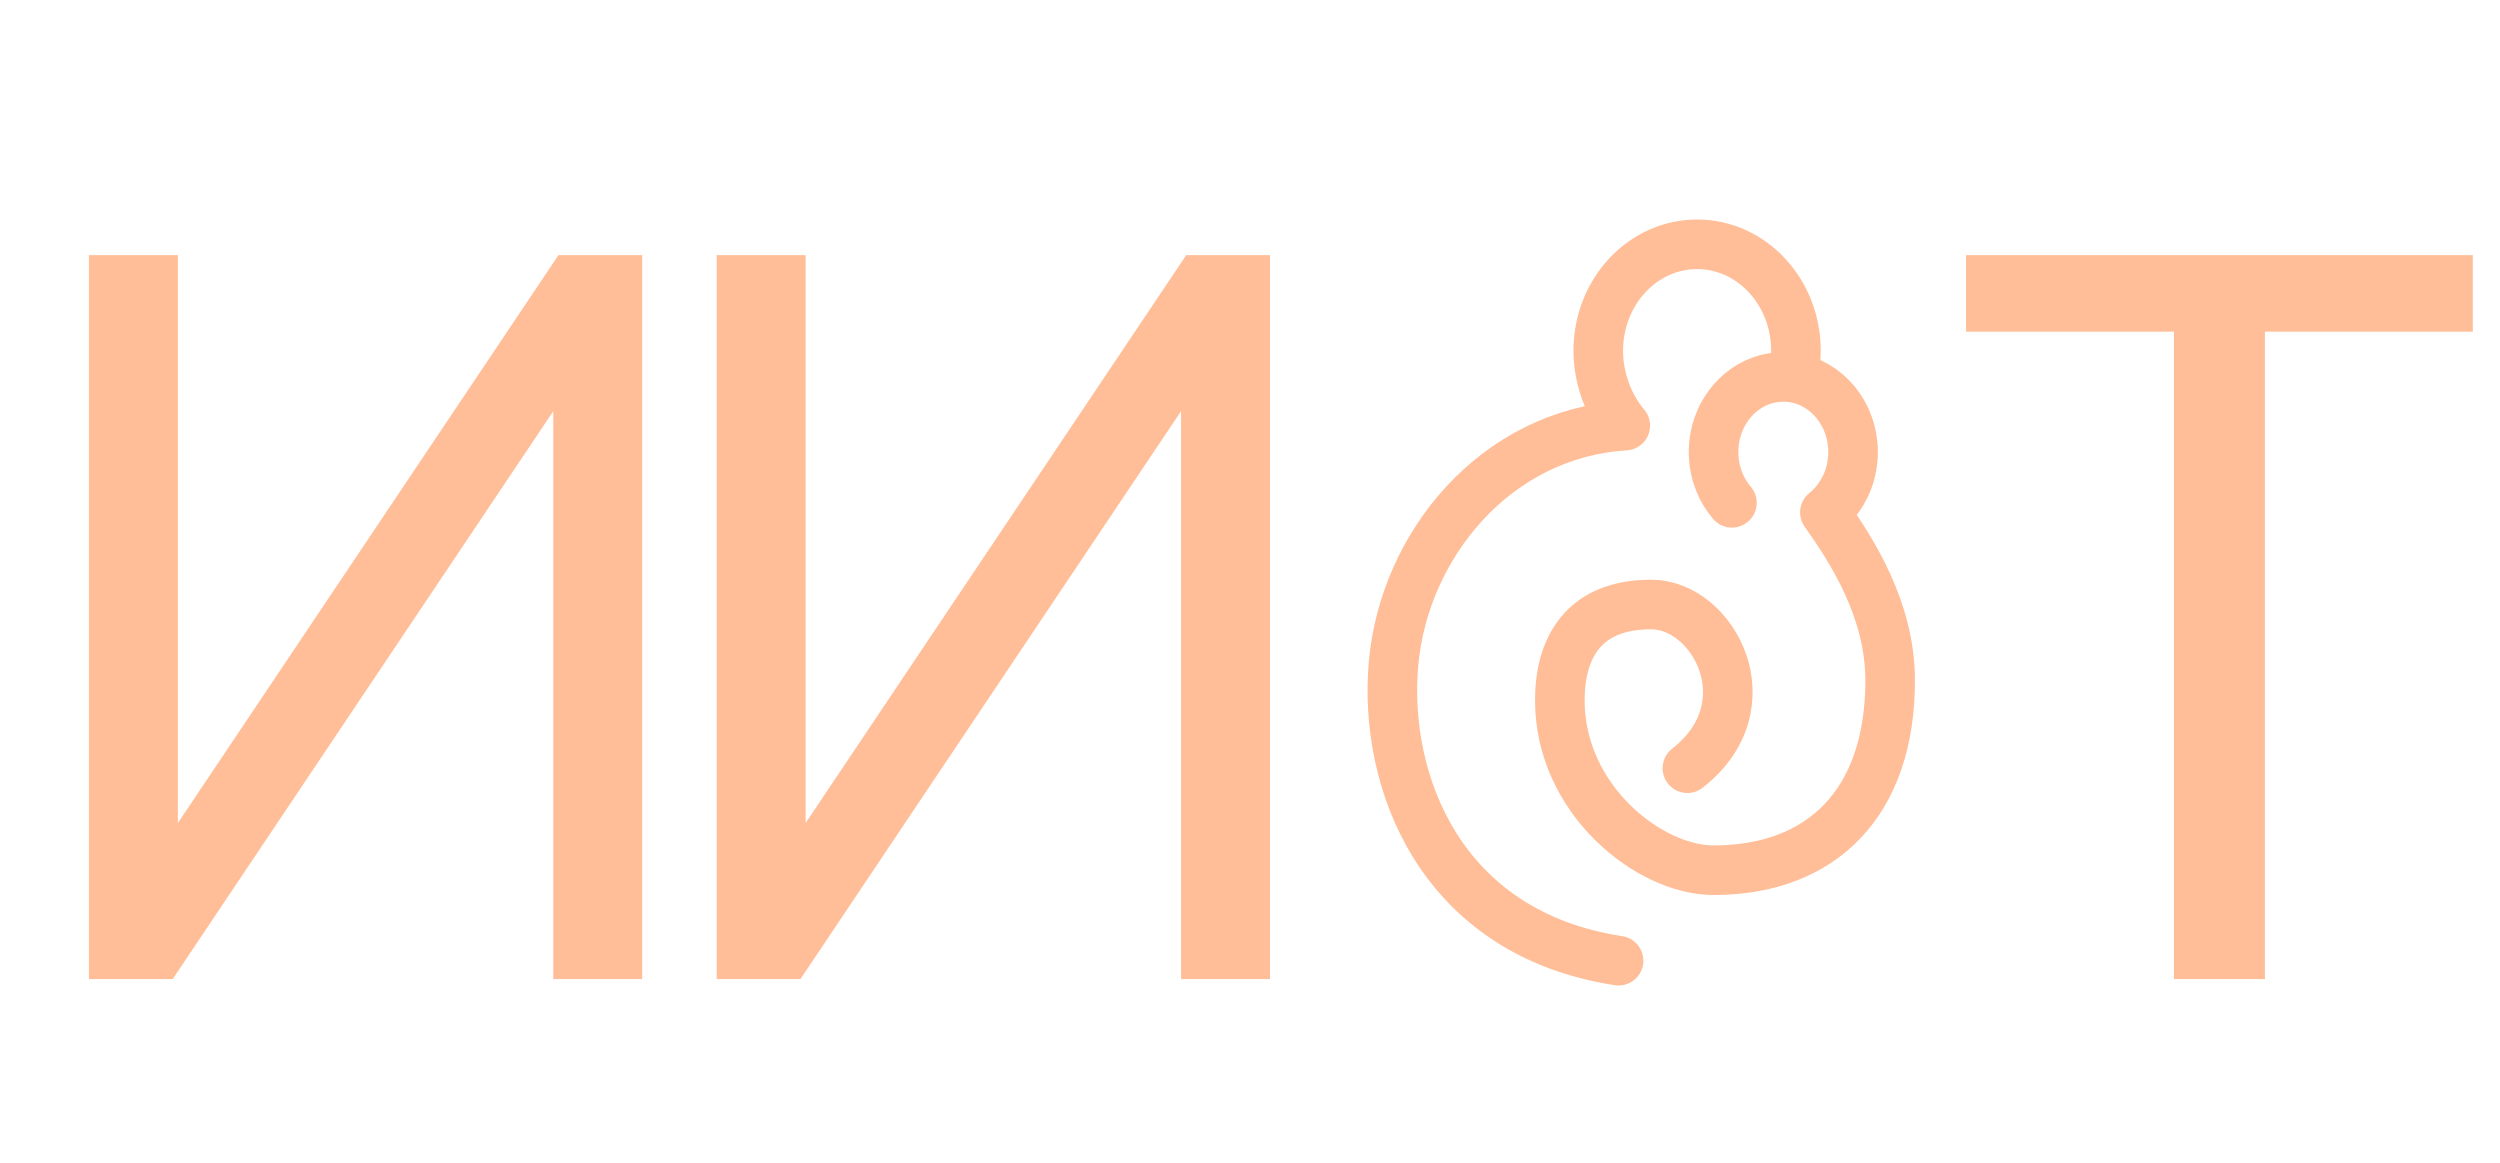
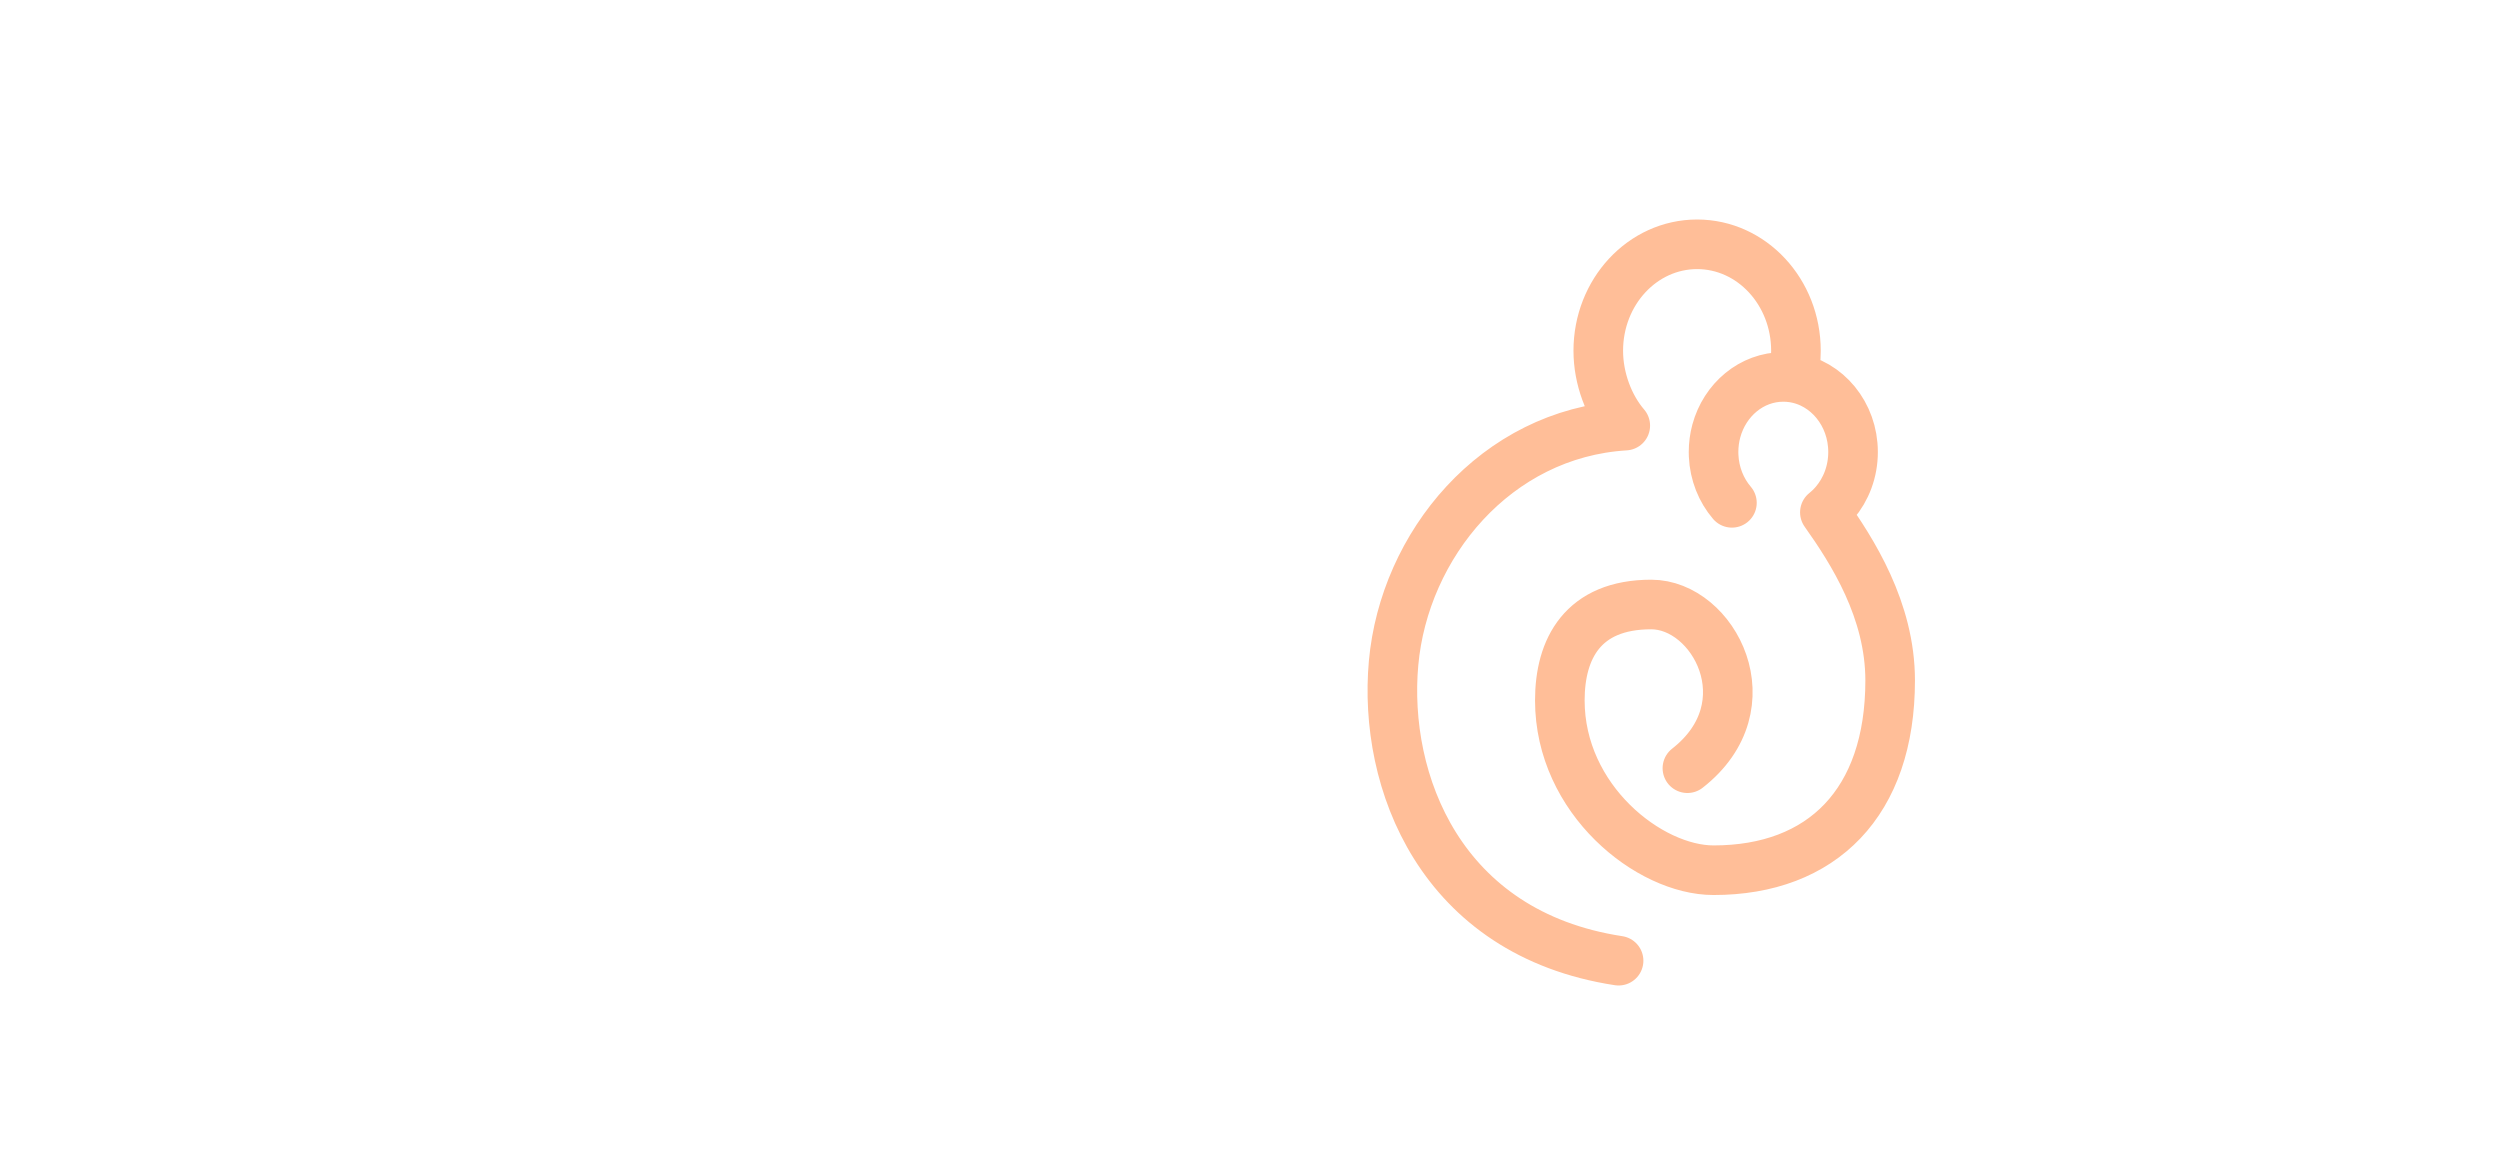
<svg xmlns="http://www.w3.org/2000/svg" width="1361" height="633" viewBox="0 0 1361 633" fill="none">
-   <path d="M48.417 533V138.908H96.834V462.063L90.078 458.122L304.014 138.908H349.616V533H301.199V209.844L307.955 213.785L94.019 533H48.417ZM390.169 533V138.908H438.586V462.063L431.83 458.122L645.766 138.908H691.368V533H642.951V209.844L649.707 213.785L435.771 533H390.169ZM1183.49 533V180.569H1070.33V138.908H1346.19V180.569H1233.03V533H1183.49Z" fill="#FFBE98" />
  <path d="M942.86 273.74C937.036 266.915 933.338 257.952 932.899 248.07C932.869 247.411 932.855 246.748 932.855 246.081C932.855 242.102 933.382 238.255 934.367 234.618C938.969 217.614 953.552 205.19 970.829 205.19C972.577 205.19 974.297 205.317 975.982 205.563M975.982 205.563C977.111 200.891 977.711 195.99 977.711 190.938C977.711 158.94 953.622 133 923.906 133C894.189 133 870.1 158.94 870.1 190.938C870.1 206.136 875.911 221.37 884.801 231.704C814.133 236.022 764.466 296.817 758.669 360.974C752.873 425.132 783.97 508.165 881.161 523M975.982 205.563C994.518 208.271 1008.8 225.379 1008.8 246.081C1008.8 256.747 1005.01 266.46 998.798 273.74C997.175 275.642 995.386 277.378 993.457 278.922C1008.49 300.143 1029 332.137 1029 370.457C1029 436.938 991.945 473.748 932.855 473.748C897.883 473.748 849.173 435.316 849.173 381.287C849.173 353.23 861.613 329.088 898.92 329.088C932.855 329.088 962.427 383.995 918.622 418.21" stroke="#FFBE98" stroke-width="27" stroke-linecap="round" stroke-linejoin="round" />
</svg>